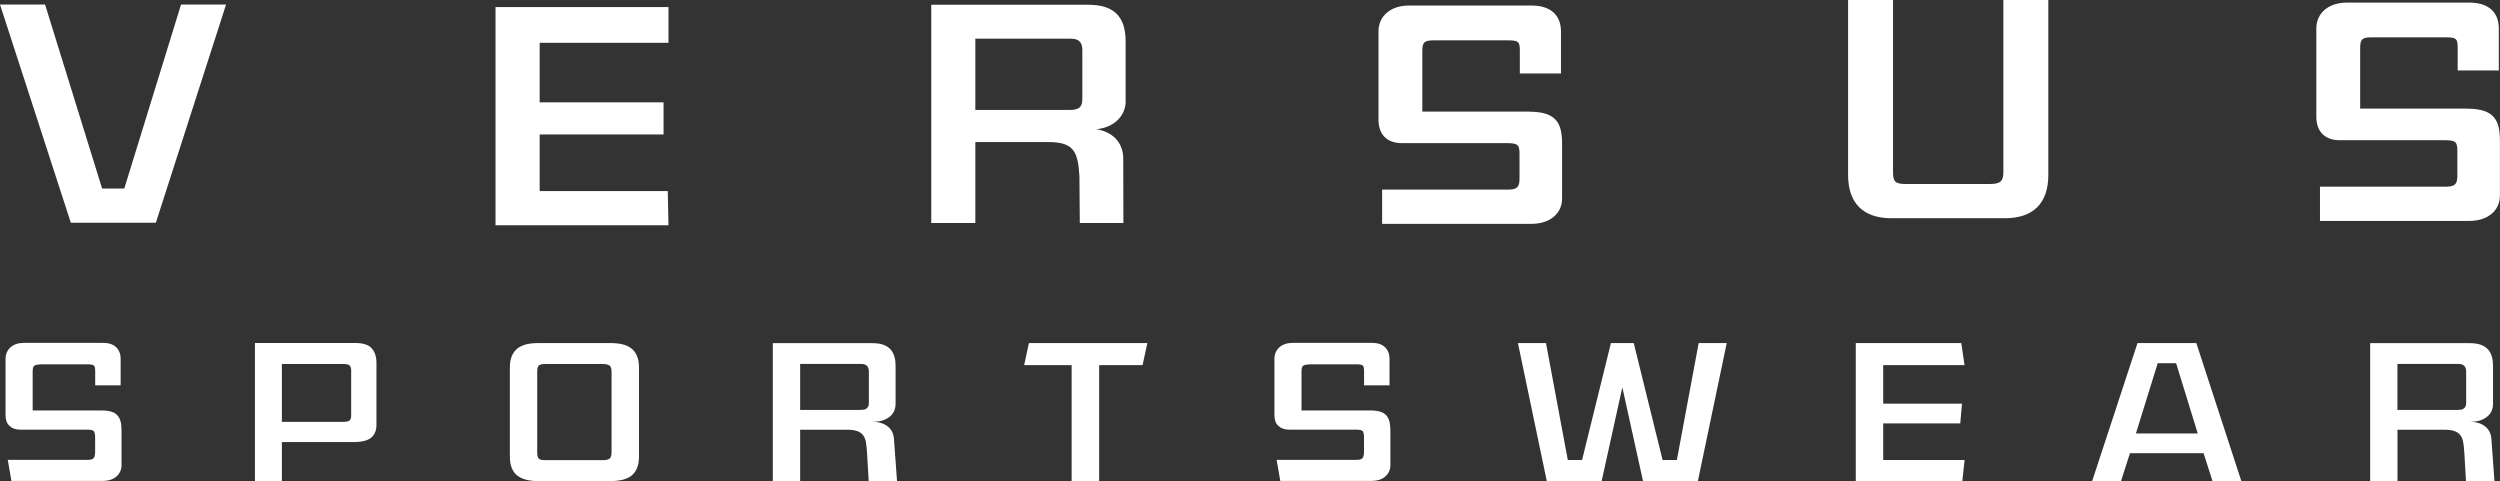
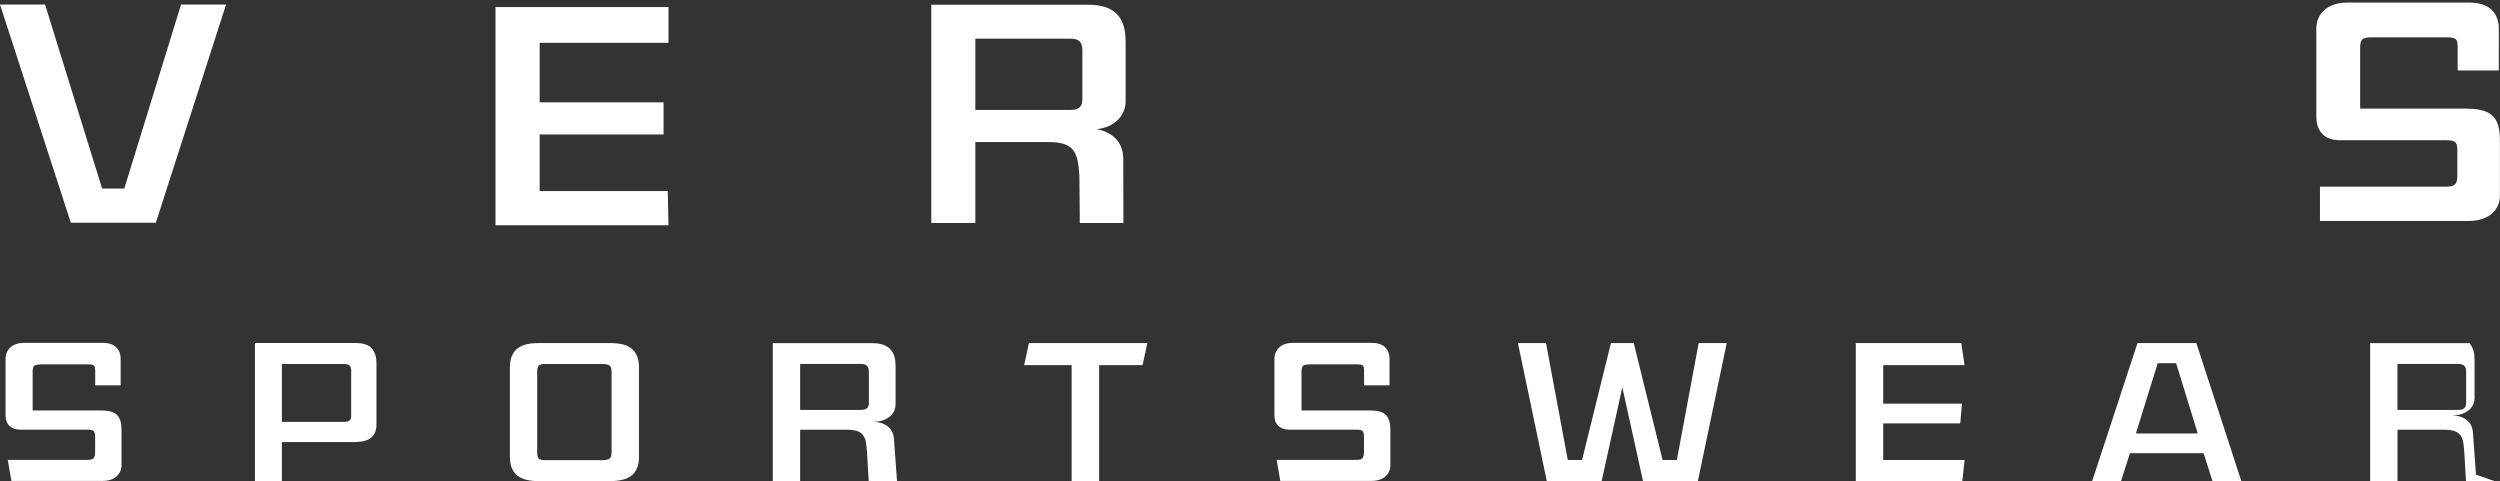
<svg xmlns="http://www.w3.org/2000/svg" id="Layer_2" data-name="Layer 2" viewBox="0 0 315.38 60.69">
  <rect x="0" y="0" width="315.38" height="60.69" fill="#333333" stroke="none" />
  <defs>
    <style>
      .cls-1 {
        fill: #fff;
        stroke-width: 0px;
      }
    </style>
  </defs>
  <g id="Layer_1-2" data-name="Layer 1">
    <g>
      <g>
        <polygon class="cls-1" points="15.68 23.78 12.88 23.78 5.7 .62 5.68 .57 0 .57 8.92 28.05 8.94 28.1 19.66 28.1 28.49 .66 28.52 .57 22.84 .57 15.68 23.78" />
        <polygon class="cls-1" points="68.08 24.1 68.08 16.96 83.71 16.96 83.71 12.91 68.08 12.91 68.08 5.4 84.33 5.4 84.33 .89 62.51 .89 62.51 28.42 84.33 28.42 84.24 24.1 68.08 24.1" />
        <path class="cls-1" d="M137.29.6h-19.81v27.53h5.56v-10.21h9.24c3.27,0,3.7,1.31,3.89,4.3l.05,5.91h5.5l-.02-8.32c-.1-1.89-1.34-3.16-3.37-3.51,1.11-.12,2.03-.52,2.68-1.17.63-.62.99-1.46.99-2.29v-7.61c0-3.16-1.49-4.63-4.7-4.63ZM123.04,4.88h12.06c.99,0,1.44.44,1.44,1.44v5.73c0,.06,0,.12,0,.18,0,.47.01.95-.3,1.27-.24.25-.65.37-1.25.37h-11.95V4.88Z" />
-         <path class="cls-1" d="M252.73,21.7c0,1.17-.38,1.51-1.7,1.51h-10.63c-1.29,0-1.59-.28-1.59-1.48V0h-5.67v22.07c0,3.57,1.9,5.46,5.49,5.46h14.28c3.59,0,5.49-1.89,5.49-5.46V0h-5.67v21.7Z" />
        <path class="cls-1" d="M311.24,13.7h-13.5v-7.66c0-1.09.26-1.33,1.44-1.33h9.42c1.24,0,1.44.18,1.44,1.25v2.93h5.19V3.6c0-2.08-1.34-3.27-3.69-3.27h-15.49c-2.29,0-3.84,1.31-3.84,3.27v11.12c0,1.89,1.08,2.97,2.97,2.97h13.34c1.33,0,1.48.28,1.48,1.4v2.98c0,.89-.09,1.48-1.36,1.48h-15.97v4.32h18.83c2.32,0,3.87-1.28,3.87-3.2v-6.9c0-2.57-.68-4.06-4.14-4.06Z" />
-         <path class="cls-1" d="M192.93,14.08h-13.5v-7.66c0-1.09.26-1.33,1.44-1.33h9.42c1.24,0,1.44.18,1.44,1.25v2.93h5.19V3.97c0-2.08-1.34-3.27-3.69-3.27h-15.49c-2.3,0-3.84,1.31-3.84,3.27v11.12c0,1.89,1.08,2.97,2.97,2.97h13.34c1.33,0,1.48.28,1.48,1.4v2.98c0,.89-.09,1.48-1.36,1.48h-15.97v4.32h18.83c2.32,0,3.87-1.28,3.87-3.19v-6.9c0-2.57-.68-4.06-4.14-4.06Z" />
      </g>
      <g>
        <path class="cls-1" d="M5.08,45.98c-.38,0-.64.06-.77.17-.13.11-.19.35-.19.72v4.91h8.62c.53,0,.96.05,1.29.15.34.1.6.26.79.48.19.22.32.48.4.79s.11.68.11,1.11v4.38c0,.56-.21,1.03-.63,1.41-.42.38-1.02.57-1.78.57H1.44l-.46-2.66h10.11c.41,0,.67-.09.77-.28s.14-.42.14-.71v-1.89c0-.37-.06-.61-.17-.74-.11-.13-.38-.19-.81-.19H2.54c-.56,0-1.01-.16-1.34-.47-.34-.31-.5-.77-.5-1.38v-7.07c0-.59.21-1.08.62-1.46.41-.38,1.01-.57,1.77-.57h9.84c.77,0,1.34.18,1.72.55.38.37.57.86.57,1.48v3.33h-3.21v-1.82c0-.37-.06-.6-.18-.69s-.38-.14-.78-.14h-5.99Z" />
        <path class="cls-1" d="M47.49,53.62c0,.67-.22,1.2-.65,1.58s-1.2.57-2.3.57h-8.98v4.91h-3.4v-17.41h12.65c.99,0,1.68.22,2.08.67s.6,1.06.6,1.84v7.83ZM44.31,46.85c0-.3-.05-.53-.16-.69-.1-.16-.38-.24-.83-.24h-7.76v7.3h7.71c.4,0,.67-.05.81-.16s.22-.32.22-.63v-5.58Z" />
        <path class="cls-1" d="M67.89,60.69c-.54,0-1.03-.05-1.47-.16-.44-.1-.81-.28-1.13-.51s-.55-.56-.72-.96-.25-.89-.25-1.46v-11.23c0-.57.08-1.06.25-1.46s.41-.72.72-.96.69-.41,1.13-.52c.44-.1.93-.15,1.47-.15h9.15c.54,0,1.03.05,1.47.15.44.1.81.28,1.13.52s.55.56.72.96.25.89.25,1.46v11.23c0,.57-.08,1.06-.25,1.46s-.41.72-.72.96-.69.41-1.13.51c-.44.1-.93.16-1.47.16h-9.15ZM67.77,57.07c0,.4.07.66.2.79.14.13.41.19.83.19h7.23c.42,0,.71-.07.87-.2s.25-.4.25-.8v-10.13c0-.4-.08-.67-.25-.8s-.46-.2-.87-.2h-7.23c-.42,0-.69.06-.83.19-.14.13-.2.39-.2.79v10.18Z" />
        <path class="cls-1" d="M113.18,60.69h-3.59l-.22-3.71c-.03-.48-.08-.89-.14-1.23-.06-.34-.18-.63-.36-.86-.18-.23-.42-.4-.74-.51-.32-.11-.74-.17-1.27-.17h-5.92v6.49h-3.45v-17.41h12.55c.57,0,1.05.07,1.42.21.37.14.67.34.9.6.22.26.38.56.48.91.1.35.14.74.14,1.17v4.84c0,.22-.05.47-.14.73-.1.26-.26.5-.49.72-.23.22-.53.39-.89.53-.36.14-.8.2-1.33.2.8.03,1.43.24,1.9.63.47.39.72.93.75,1.62l.38,5.24ZM109.61,46.87c0-.64-.32-.96-.96-.96h-7.71v5.8h7.64c.29,0,.5-.04.63-.11.14-.07.24-.17.3-.29.06-.12.1-.25.1-.4v-4.05Z" />
        <path class="cls-1" d="M144.14,46.06h-5.48v14.63h-3.47v-14.63h-5.99l.6-2.78h14.94l-.6,2.78Z" />
        <path class="cls-1" d="M165.15,45.98c-.38,0-.64.06-.77.17-.13.11-.19.35-.19.72v4.91h8.62c.53,0,.96.05,1.29.15.34.1.6.26.79.48.19.22.32.48.4.79.07.31.11.68.11,1.11v4.38c0,.56-.21,1.03-.63,1.41-.42.38-1.02.57-1.79.57h-11.47l-.46-2.66h10.11c.42,0,.67-.09.77-.28s.14-.42.14-.71v-1.89c0-.37-.06-.61-.17-.74-.11-.13-.38-.19-.81-.19h-8.48c-.56,0-1.01-.16-1.34-.47-.34-.31-.5-.77-.5-1.38v-7.07c0-.59.21-1.08.62-1.46.41-.38,1.01-.57,1.77-.57h9.84c.77,0,1.34.18,1.72.55.38.37.57.86.57,1.48v3.33h-3.21v-1.82c0-.37-.06-.6-.18-.69-.12-.1-.38-.14-.78-.14h-5.99Z" />
        <path class="cls-1" d="M206.1,43.28l3.64,14.75h1.8l2.75-14.75h3.54l-3.64,17.41h-6.92l-2.61-11.83-2.61,11.83h-6.92l-3.64-17.41h3.54l2.75,14.75h1.8l3.64-14.75h2.87Z" />
        <path class="cls-1" d="M247.84,46.06h-10.27v4.86h9.94l-.22,2.49h-9.72v4.62h10.27l-.29,2.66h-13.44v-17.41h13.31l.41,2.78Z" />
        <path class="cls-1" d="M268.7,57.17l-1.13,3.52h-3.64l5.72-17.41h7.42l5.68,17.41h-3.64l-1.12-3.52h-9.29ZM269.44,54.68h7.81l-2.73-8.86h-2.32l-2.75,8.86Z" />
-         <path class="cls-1" d="M314.68,60.69h-3.59l-.22-3.71c-.03-.48-.08-.89-.14-1.23-.06-.34-.18-.63-.36-.86-.18-.23-.42-.4-.74-.51s-.74-.17-1.27-.17h-5.91v6.49h-3.45v-17.41h12.55c.57,0,1.05.07,1.43.21.37.14.67.34.9.6s.38.56.48.91.14.74.14,1.17v4.84c0,.22-.05.47-.14.73-.1.26-.26.5-.49.72-.23.22-.53.39-.89.53-.36.14-.8.2-1.33.2.8.03,1.43.24,1.9.63.47.39.72.93.75,1.62l.38,5.24ZM311.11,46.87c0-.64-.32-.96-.96-.96h-7.71v5.8h7.64c.29,0,.5-.04.63-.11.14-.07.24-.17.3-.29.06-.12.1-.25.1-.4v-4.05Z" />
+         <path class="cls-1" d="M314.68,60.69h-3.59l-.22-3.71c-.03-.48-.08-.89-.14-1.23-.06-.34-.18-.63-.36-.86-.18-.23-.42-.4-.74-.51s-.74-.17-1.27-.17h-5.91v6.49h-3.45v-17.41h12.55s.38.56.48.91.14.74.14,1.17v4.84c0,.22-.05.47-.14.73-.1.26-.26.5-.49.72-.23.22-.53.39-.89.53-.36.14-.8.2-1.33.2.8.03,1.43.24,1.9.63.47.39.72.93.75,1.62l.38,5.24ZM311.11,46.87c0-.64-.32-.96-.96-.96h-7.71v5.8h7.64c.29,0,.5-.04.63-.11.14-.07.24-.17.3-.29.06-.12.1-.25.1-.4v-4.05Z" />
      </g>
    </g>
  </g>
</svg>